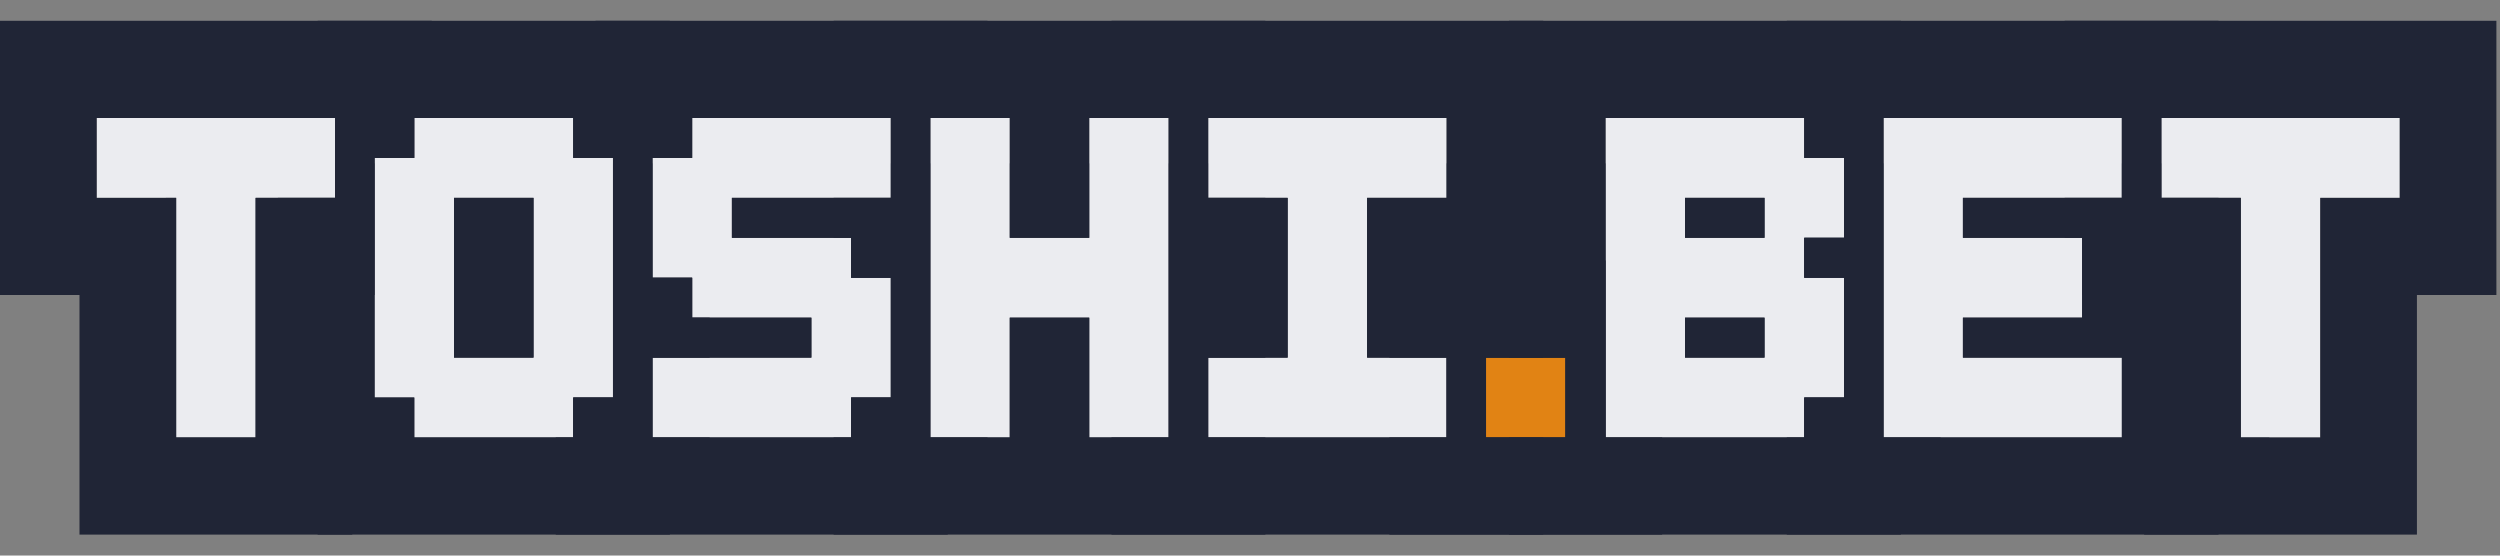
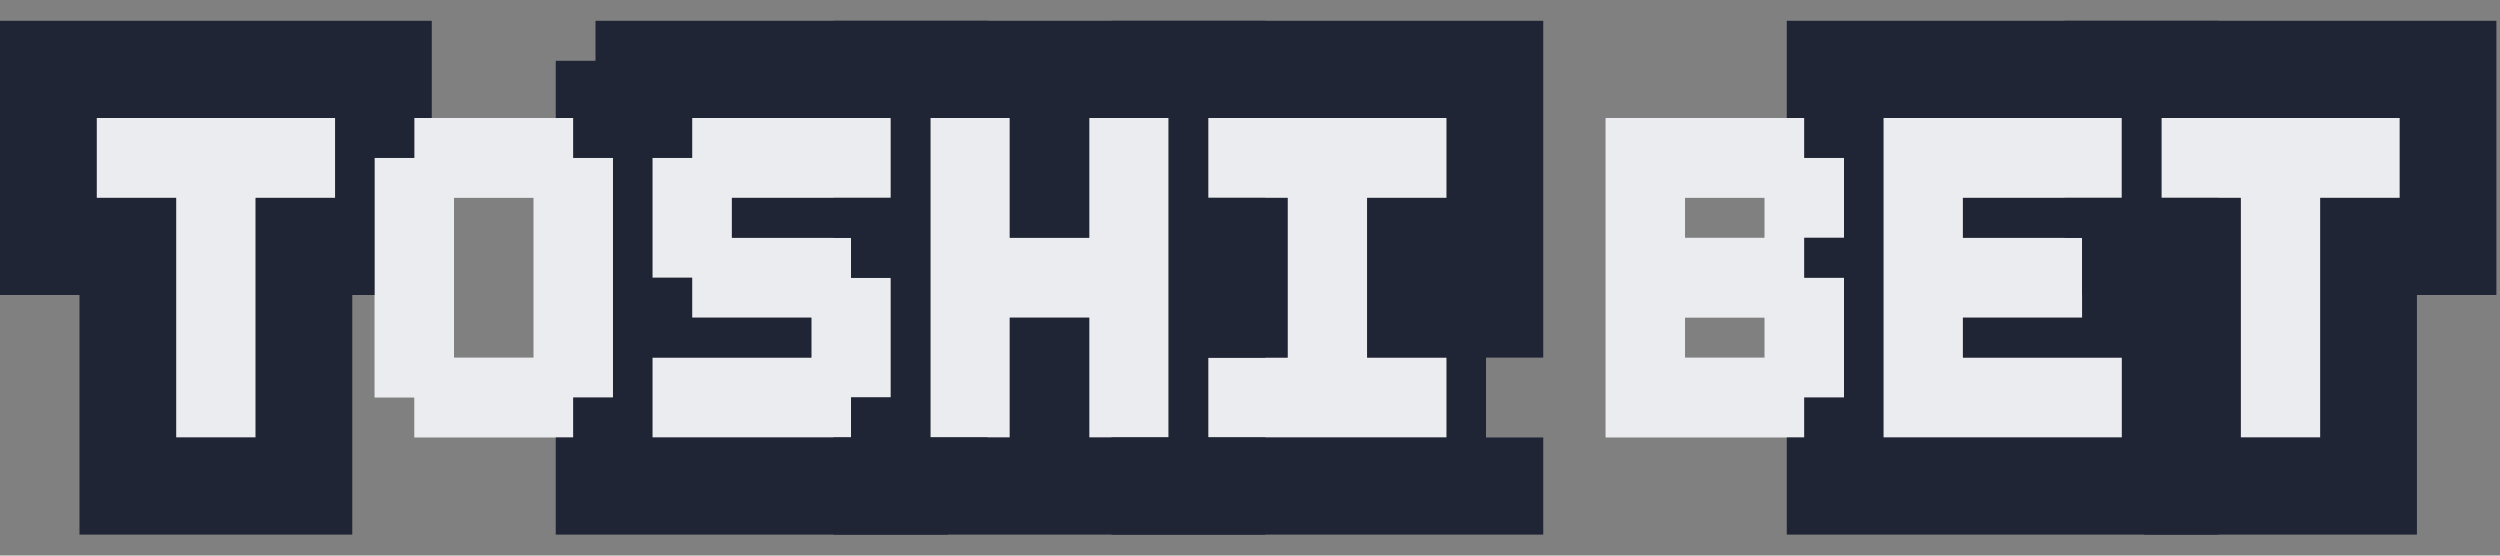
<svg xmlns="http://www.w3.org/2000/svg" width="720" height="160" viewBox="0 0 720 160" fill="none">
  <rect x="0" y="0" width="720" height="160" fill="#808080" stroke="none" />
  <g clip-path="url(#clip0_1140_9401)">
-     <path d="M47.769 47.048H653.564V126.54H47.769V47.048Z" fill="#181D2B" />
    <path d="M622.457 33.976H691.129V56.98H668.238V125.993H645.347V56.98H622.457V33.976Z" fill="#EBECF0" />
    <path d="M542.43 33.976H611.098V56.98H565.321V68.482H599.655V91.487H565.321V102.988H611.098V125.993H542.43V33.976Z" fill="#EBECF0" />
    <path d="M462.401 33.976H519.628V45.478H531.071V68.482H519.628V79.984H531.071V114.491H519.628V125.993H462.401V33.976ZM485.289 91.487V102.988H508.18V91.487H485.289ZM485.289 68.482H508.18V56.98H485.289V68.482Z" fill="#EBECF0" />
-     <path d="M427.976 102.989H450.867V125.994H427.976V102.989Z" fill="#E18314" />
    <path d="M347.949 33.976H416.621V56.98H393.73V102.988H416.621V125.993H347.949V102.988H370.84V56.98H347.949V33.976Z" fill="#EBECF0" />
    <path d="M267.921 33.976H290.811V68.482H313.702V33.976H336.592V125.993H313.702V91.487H290.811V125.993H267.921V33.976Z" fill="#EBECF0" />
    <path d="M187.895 45.478H199.34V33.976H256.566V56.98H210.785V68.482H245.121V79.984H256.566V114.491H245.121V125.993H187.895V102.988H233.676V91.487H199.34V79.984H187.895V45.478Z" fill="#EBECF0" />
    <path d="M107.867 45.478H119.313V33.976H165.094V45.478H176.539V114.491H165.094V125.993H119.313V114.491H107.867V45.478ZM130.758 102.988H153.648V56.98H130.758V102.988Z" fill="#EBECF0" />
    <path d="M27.84 33.976H96.511V56.98H73.621V125.993H50.73V56.98H27.84V33.976Z" fill="#EBECF0" />
    <path fill-rule="evenodd" clip-rule="evenodd" d="M594.614 6H718.962V84.958H696.076V153.971H617.505V84.958H599.655V68.483H594.614V56.981H611.098V33.977H594.614V6ZM645.343 125.994H668.234V56.981H691.125V33.977H622.457V56.981H645.343V125.994Z" fill="#202536" />
    <path fill-rule="evenodd" clip-rule="evenodd" d="M514.588 6H638.936V33.977H622.457V56.981H638.936V153.971H514.588V125.994H519.629V114.492H531.072V79.985H519.629V68.483H531.072V45.479H519.629V33.977H514.588V6ZM611.098 102.99H565.316V91.488H599.655V68.483H565.316V56.981H611.098V33.977H542.425V125.994H611.098V102.99Z" fill="#202536" />
-     <path fill-rule="evenodd" clip-rule="evenodd" d="M434.561 6H547.466V17.502H558.909V33.977H542.425V125.994H558.909V142.469H547.466V153.971H434.561V125.994H450.865V102.99H434.561V6ZM531.072 79.985H519.624V68.483H531.072V45.479H519.624V33.977H462.4V125.994H519.624V114.492H531.072V79.985ZM508.181 91.488H485.29V102.99H508.181V91.488ZM508.181 68.483V56.981H485.29V68.483H508.181Z" fill="#202536" />
-     <path fill-rule="evenodd" clip-rule="evenodd" d="M400.136 125.994V153.971H478.704V125.994H462.4V75.013H400.136V102.99H416.619V125.994H400.136ZM427.975 125.994H450.865V102.99H427.975V125.994Z" fill="#202536" />
    <path fill-rule="evenodd" clip-rule="evenodd" d="M320.108 6H444.456V102.99H427.974V125.994H444.456V153.971H320.108V125.994H336.591V33.977H320.108V6ZM370.837 102.99H347.946V125.994H416.618V102.99H393.727V56.981H416.618V33.977H347.946V56.981H370.837V102.99Z" fill="#202536" />
    <path fill-rule="evenodd" clip-rule="evenodd" d="M240.081 6H364.429V33.977H347.947V56.981H364.429V102.99H347.947V125.994H364.429V153.971H240.081V125.994H245.119V114.492H256.564V79.985H245.119V68.483H240.081V56.981H256.564V33.977H240.081V6ZM290.81 125.994V91.488H313.701V125.994H336.591V33.977H313.701V68.483H290.81V33.977H267.92V125.994H290.81Z" fill="#202536" />
    <path fill-rule="evenodd" clip-rule="evenodd" d="M176.538 45.479H165.092V33.977H160.055V17.502H171.501V6H284.403V33.977H267.921V125.994H284.403V142.469H272.958V153.971H160.055V125.994H165.092V114.492H176.538V45.479ZM187.894 102.99V125.994H245.12V114.492H256.565V79.985H245.12V68.483H210.784V56.981H256.565V33.977H199.339V45.479H187.894V79.985H199.339V91.488H233.674V102.99H187.894Z" fill="#202536" />
-     <path fill-rule="evenodd" clip-rule="evenodd" d="M96.51 33.977H80.028V17.502H91.473V6H192.93V17.502H204.376V33.977H199.338V45.479H187.893V79.985H199.338V91.488H204.376V102.99H187.893V125.994H204.376V142.469H192.93V153.971H91.473V142.469H80.028V56.981H96.51V33.977ZM130.756 56.981V102.99H153.647V56.981H130.756ZM119.311 45.479H107.866V114.492H119.311V125.994H165.092V114.492H176.537V45.479H165.092V33.977H119.311V45.479Z" fill="#202536" />
    <path fill-rule="evenodd" clip-rule="evenodd" d="M0 6H124.348V33.977H119.311V45.479H107.866V84.958H101.458V153.971H22.89V84.958H0V6ZM50.729 125.994H73.619V56.981H96.51V33.977H27.838V56.981H50.729V125.994Z" fill="#202536" />
  </g>
  <defs>
    <clipPath id="clip0_1140_9401">
      <rect width="719" height="148" fill="white" transform="translate(0 6)" />
    </clipPath>
  </defs>
</svg>